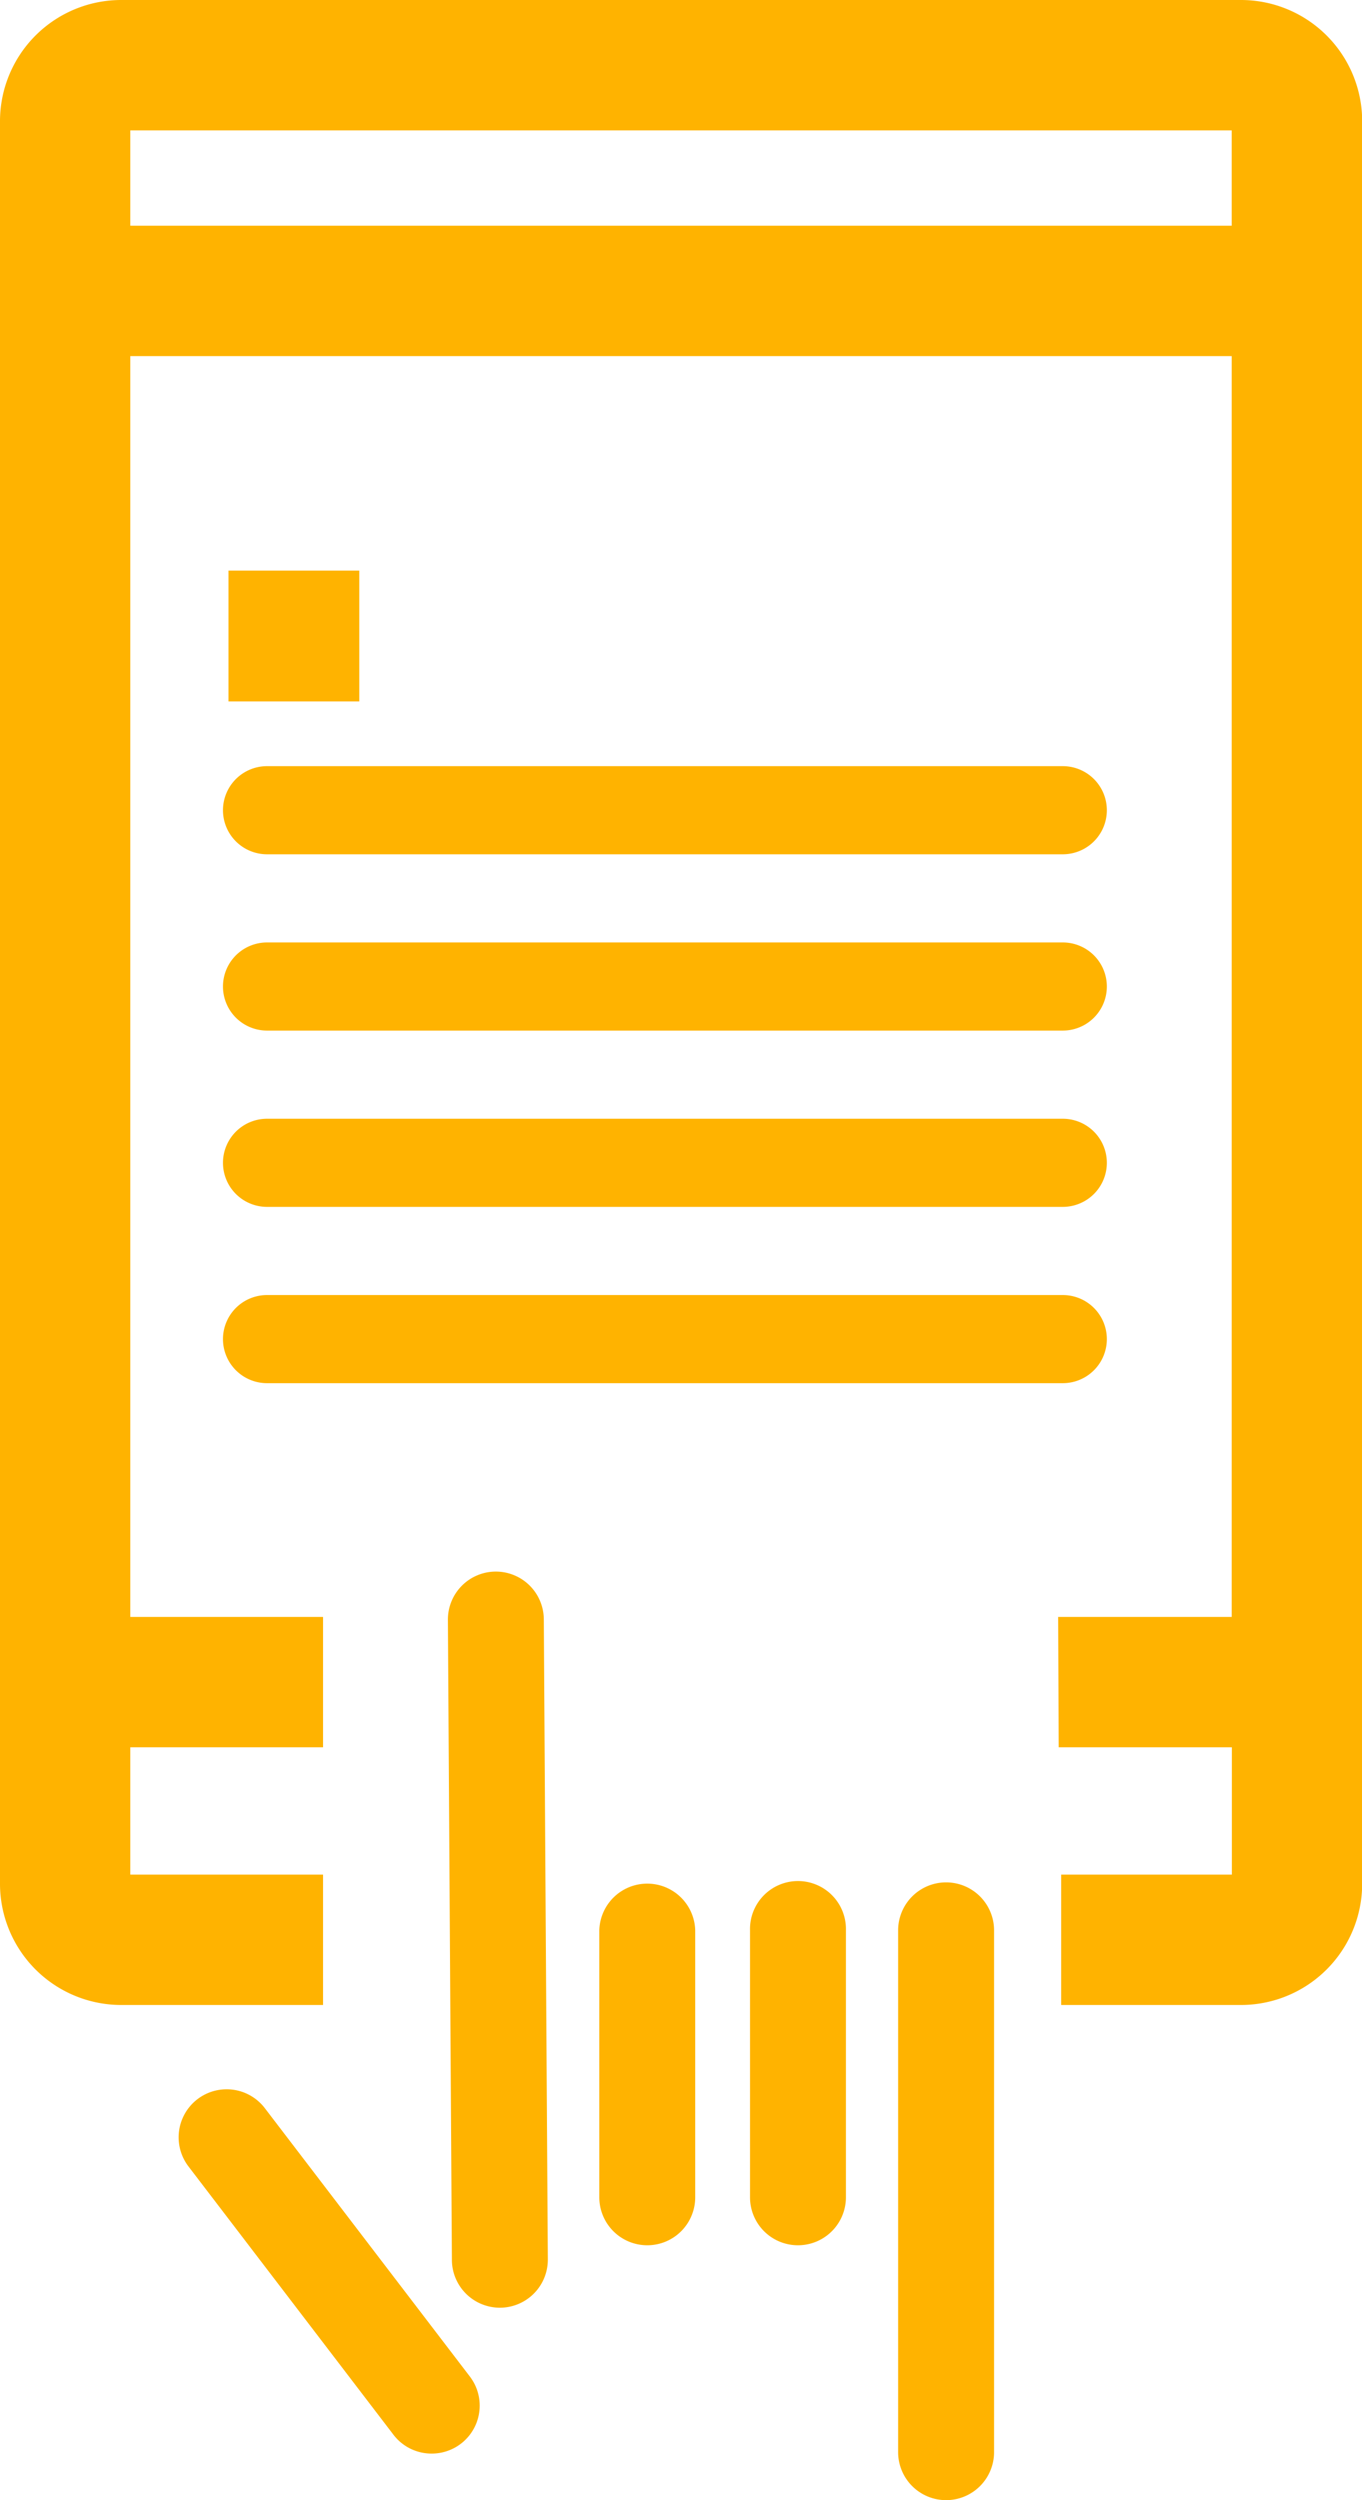
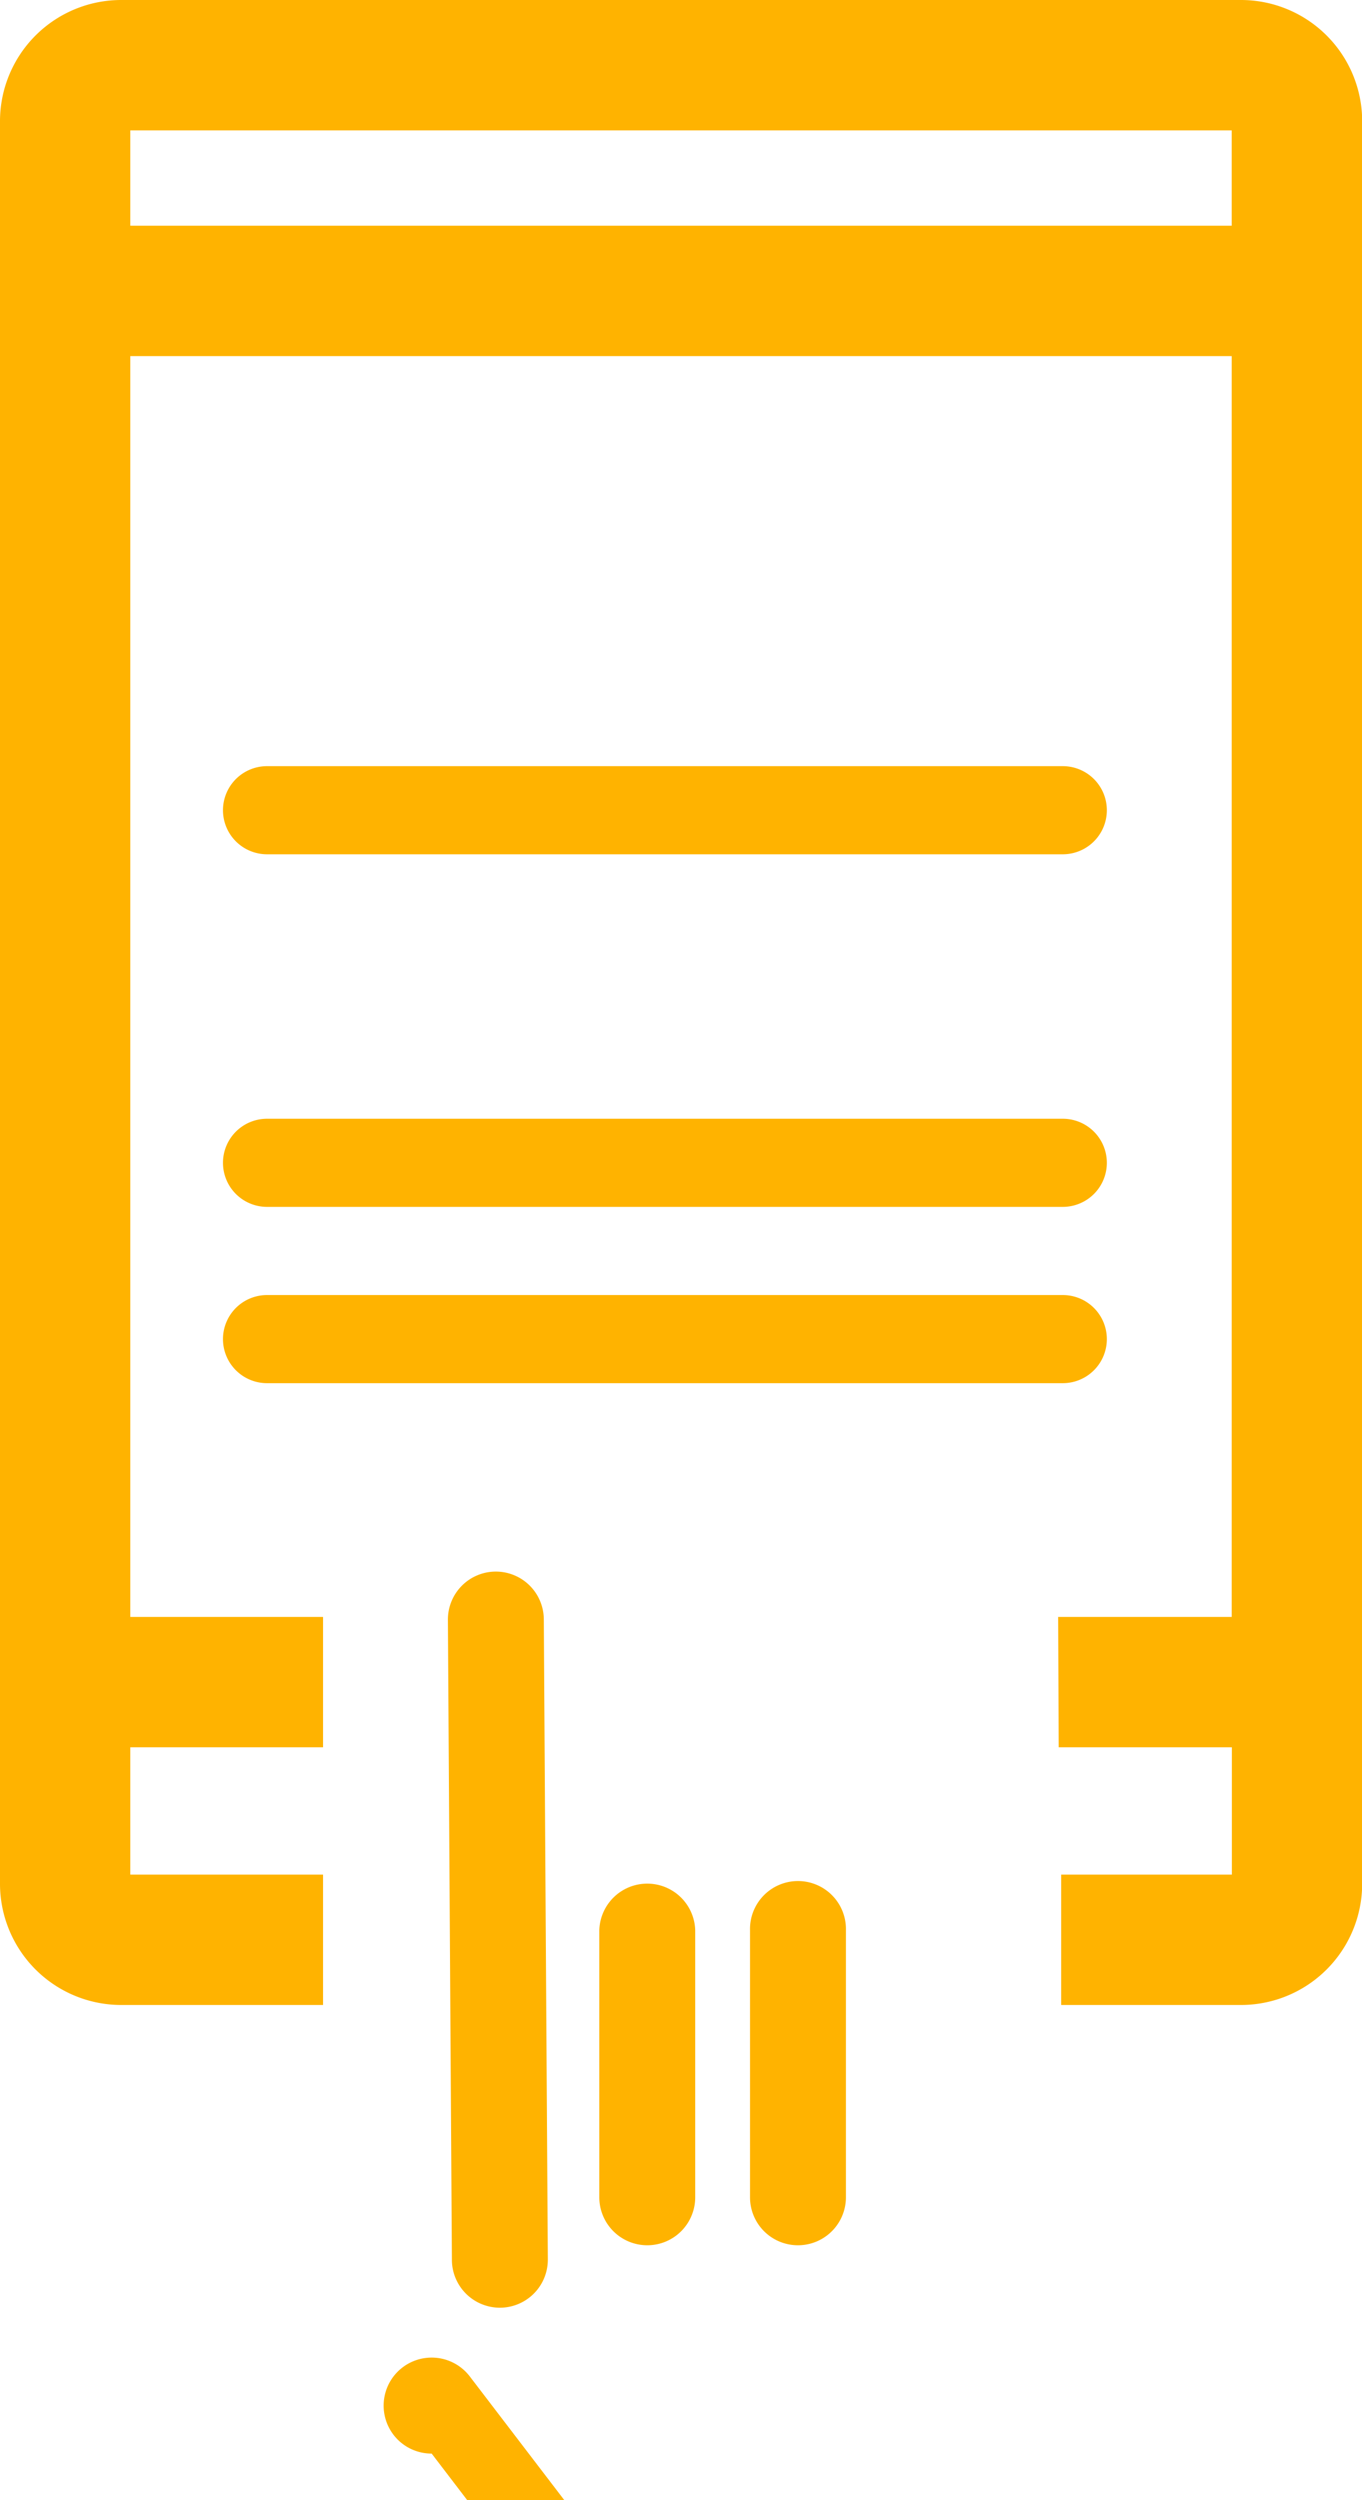
<svg xmlns="http://www.w3.org/2000/svg" width="39.239" height="72" viewBox="0 0 39.239 72">
  <g id="Reader_engagement_techniques" data-name="Reader engagement techniques" transform="translate(-267.423 -103.508)">
-     <path id="Path_1429" data-name="Path 1429" d="M2504.466,527.779a1.379,1.379,0,0,1-1.1-.542l-5.906-7.727a1.382,1.382,0,0,1,2.2-1.678l5.906,7.727a1.381,1.381,0,0,1-1.1,2.22Z" transform="translate(-2224.607 -353.612)" fill="#ffb300" />
-     <path id="Path_1428" data-name="Path 1428" d="M2551.067,519.983a1.382,1.382,0,0,1-1.382-1.382V503.574a1.382,1.382,0,0,1,2.764,0V518.6A1.382,1.382,0,0,1,2551.067,519.983Z" transform="translate(-2256.387 -344.475)" fill="#ffb300" />
+     <path id="Path_1429" data-name="Path 1429" d="M2504.466,527.779a1.379,1.379,0,0,1-1.1-.542a1.382,1.382,0,0,1,2.2-1.678l5.906,7.727a1.381,1.381,0,0,1-1.1,2.22Z" transform="translate(-2224.607 -353.612)" fill="#ffb300" />
    <path id="Path_1427" data-name="Path 1427" d="M2540.259,512.643a1.381,1.381,0,0,1-1.382-1.382v-7.688a1.382,1.382,0,1,1,2.763,0v7.688A1.382,1.382,0,0,1,2540.259,512.643Z" transform="translate(-2249.846 -344.475)" fill="#ffb300" />
    <path id="Path_1426" data-name="Path 1426" d="M2529.259,512.643a1.382,1.382,0,0,1-1.382-1.382v-7.688a1.382,1.382,0,0,1,2.763,0v7.688A1.381,1.381,0,0,1,2529.259,512.643Z" transform="translate(-2243.188 -344.475)" fill="#ffb300" />
-     <rect id="Rectangle_178" data-name="Rectangle 178" width="3.768" height="3.768" transform="translate(274.006 119.94)" fill="#ffb300" />
    <path id="Path_2106" data-name="Path 2106" d="M303.176,103.508H270.909a3.493,3.493,0,0,0-3.486,3.486v50.768a3.493,3.493,0,0,0,3.486,3.486h5.821v-3.754h-5.553v-3.667h5.553v-3.754h-5.553v-36.31h31.731v36.31h-5l.016,3.754h4.989v3.667h-4.918v3.754h5.186a3.493,3.493,0,0,0,3.486-3.486V106.994A3.493,3.493,0,0,0,303.176,103.508Zm-.268,6.5H271.177v-2.745h31.731Z" transform="translate(0 0)" fill="#ffb300" />
    <path id="Path_2107" data-name="Path 2107" d="M301.741,134.814H278.815a1.269,1.269,0,1,1,0-2.538h22.926a1.269,1.269,0,0,1,0,2.538Z" transform="translate(-3.699 -6.704)" fill="#ffb300" />
-     <path id="Path_2108" data-name="Path 2108" d="M301.741,142.814H278.815a1.269,1.269,0,1,1,0-2.538h22.926a1.269,1.269,0,0,1,0,2.538Z" transform="translate(-3.699 -9.627)" fill="#ffb300" />
    <path id="Path_2109" data-name="Path 2109" d="M301.741,150.814H278.815a1.269,1.269,0,1,1,0-2.538h22.926a1.269,1.269,0,0,1,0,2.538Z" transform="translate(-3.699 -12.55)" fill="#ffb300" />
    <path id="Path_2110" data-name="Path 2110" d="M301.741,158.814H278.815a1.269,1.269,0,1,1,0-2.538h22.926a1.269,1.269,0,0,1,0,2.538Z" transform="translate(-3.699 -15.473)" fill="#ffb300" />
    <path id="Path_1425" data-name="Path 1425" d="M2518.324,500.717a1.382,1.382,0,0,1-1.382-1.373l-.115-18.436a1.381,1.381,0,0,1,1.373-1.39h.008a1.382,1.382,0,0,1,1.382,1.373l.116,18.436a1.382,1.382,0,0,1-1.373,1.39Z" transform="translate(-2236.5 -330.751)" fill="#ffb300" />
  </g>
</svg>